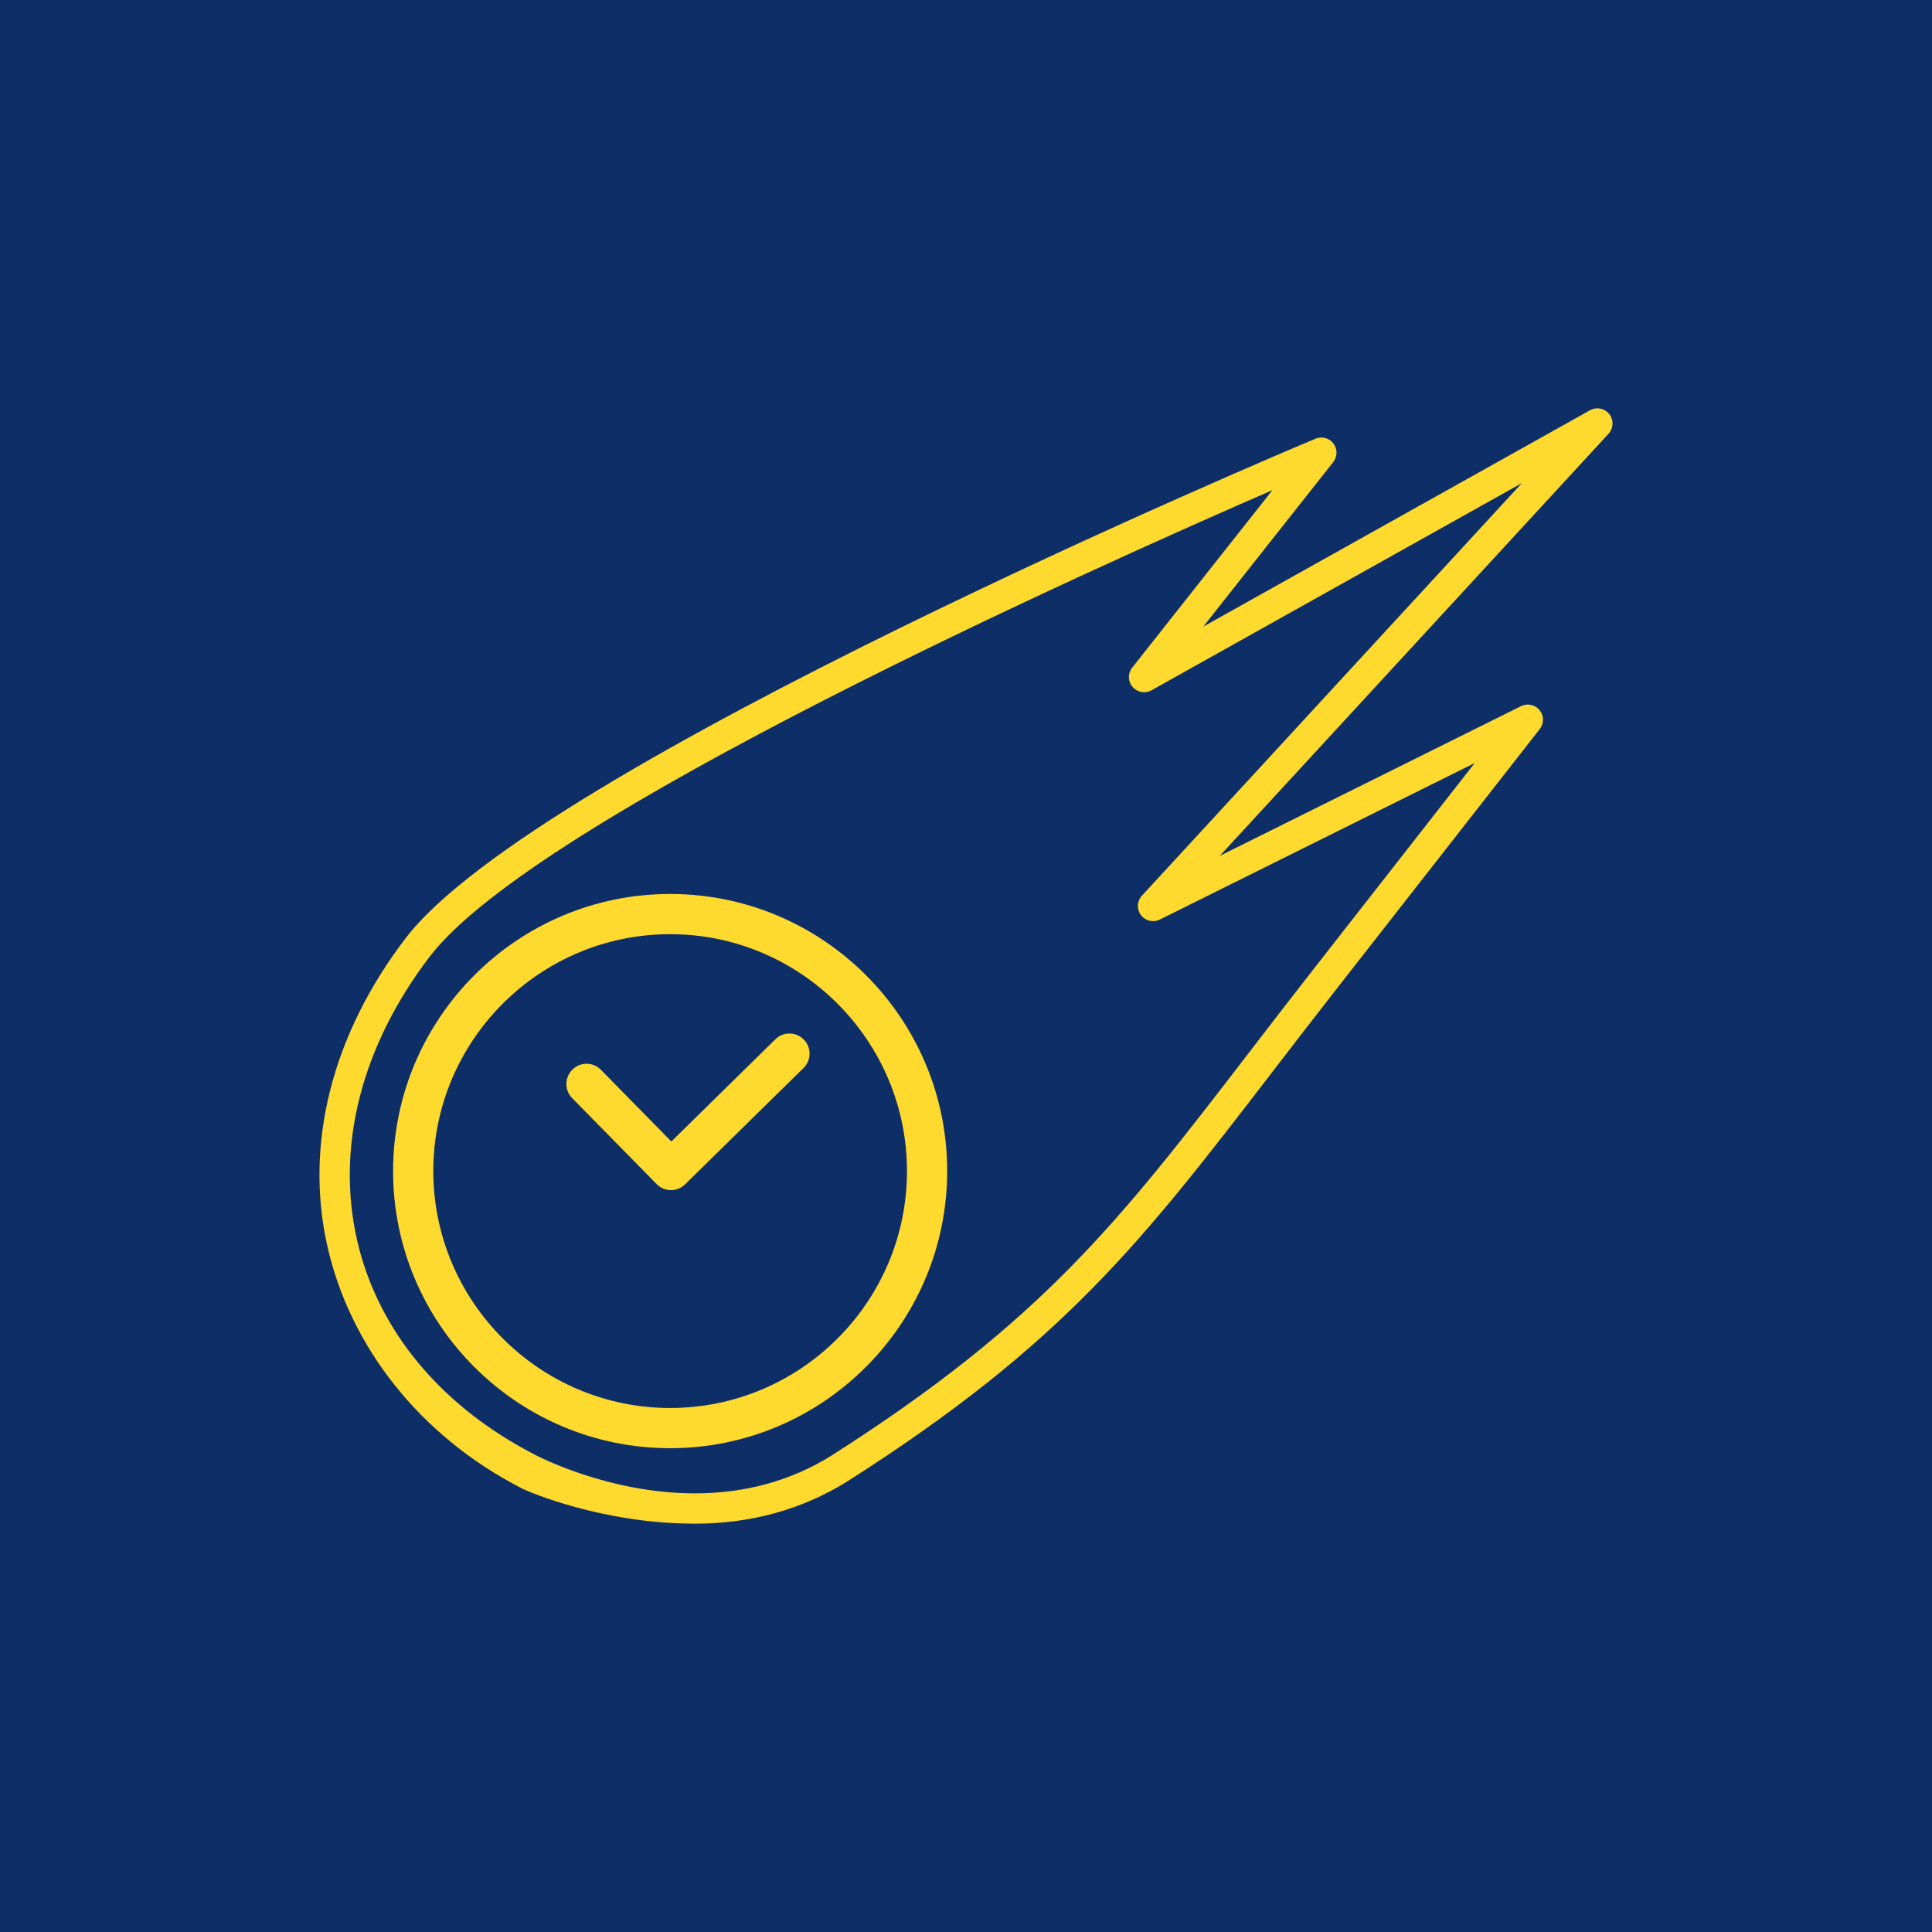
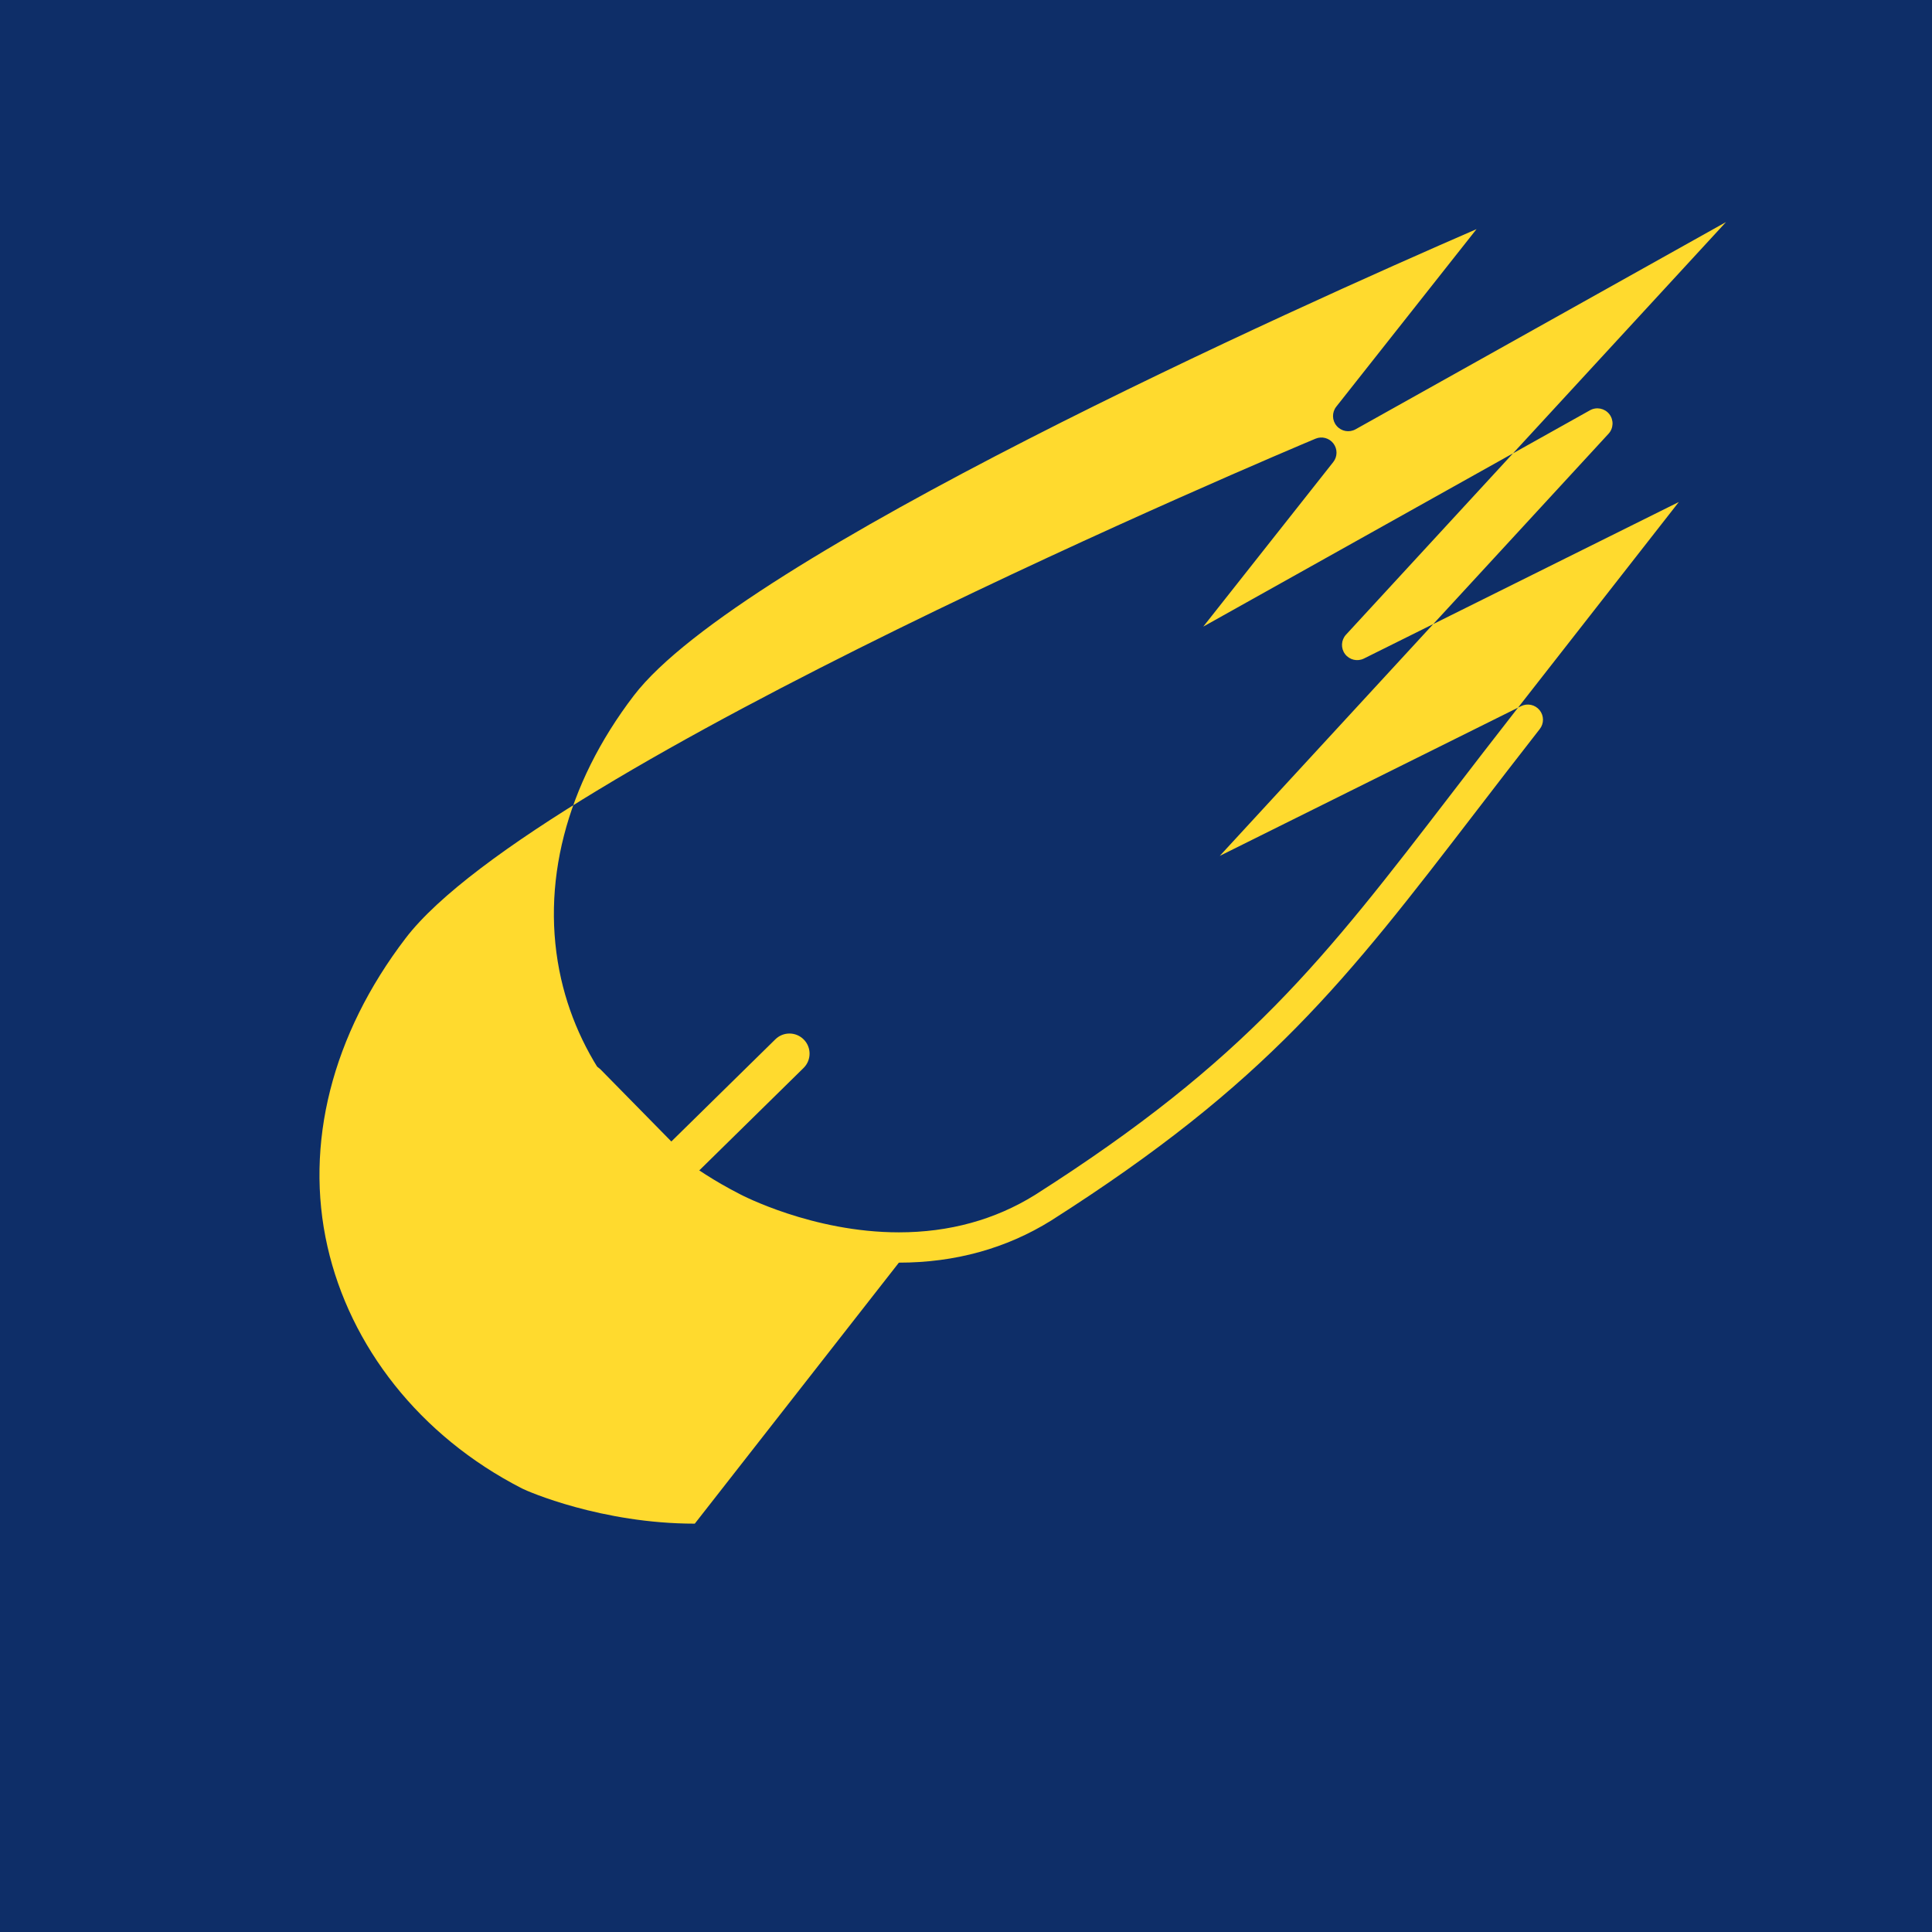
<svg xmlns="http://www.w3.org/2000/svg" viewBox="0 0 500 500">
  <path d="m0 0h500v500h-500z" fill="#0e2e68" />
  <g fill="#ffda2e">
-     <path d="m179.809 394.321h-.007c-24.138 0-43.392-8.412-44.668-9.091-26.659-13.635-44.555-36.922-50.385-62.616-6.014-26.51 1.163-54.844 20.209-79.785 33.895-44.425 227.278-125.852 235.495-129.296 1.647-.694 3.554-.178 4.639 1.248 1.078 1.419 1.059 3.4-.046 4.797l-33.642 42.589 100.081-55.987c1.679-.942 3.797-.523 4.995.987 1.196 1.517 1.111 3.673-.197 5.09l-100.608 109.243 77.973-38.751c1.647-.818 3.628-.386 4.791 1.033 1.159 1.419 1.178 3.45.048 4.895l-52.82 67.55c-5.895 7.544-11.248 14.505-16.425 21.242-33.687 43.846-54.02 70.31-110.033 105.963-11.628 7.23-24.869 10.89-39.4 10.89m149.498-267.474c-46.15 20.033-190.629 84.721-218.113 120.741-17.614 23.06-24.288 49.092-18.798 73.295 4.955 21.811 19.594 40.504 41.471 53.107 1.586.914 3.209 1.795 4.87 2.644.02.013-.026-.02 0 0 .178.091 18.653 9.844 41.066 9.844h.007c13.04 0 24.889-3.255 35.223-9.679 54.811-34.896 74.831-60.95 107.993-104.108 5.183-6.75 10.549-13.726 16.466-21.294l42.164-53.928-81.499 40.511c-1.699.842-3.745.351-4.882-1.159-1.137-1.514-1.033-3.619.247-5.012l98.349-106.794-95.871 53.635c-1.634.909-3.686.542-4.895-.883-1.217-1.417-1.256-3.502-.098-4.973l36.299-45.948z" />
-     <path d="m173.432 374.794c-39.544 0-71.699-32.156-71.699-71.699 0-39.544 32.154-71.735 71.699-71.735 39.544 0 71.699 32.156 71.699 71.7 0 39.543-32.154 71.733-71.699 71.733m0-133.027c-33.785 0-61.294 27.507-61.294 61.294 0 33.785 27.508 61.327 61.294 61.327 33.785 0 61.294-27.507 61.294-61.292 0-33.787-27.474-61.328-61.294-61.328" />
+     <path d="m179.809 394.321h-.007c-24.138 0-43.392-8.412-44.668-9.091-26.659-13.635-44.555-36.922-50.385-62.616-6.014-26.51 1.163-54.844 20.209-79.785 33.895-44.425 227.278-125.852 235.495-129.296 1.647-.694 3.554-.178 4.639 1.248 1.078 1.419 1.059 3.4-.046 4.797l-33.642 42.589 100.081-55.987c1.679-.942 3.797-.523 4.995.987 1.196 1.517 1.111 3.673-.197 5.09l-100.608 109.243 77.973-38.751c1.647-.818 3.628-.386 4.791 1.033 1.159 1.419 1.178 3.45.048 4.895c-5.895 7.544-11.248 14.505-16.425 21.242-33.687 43.846-54.02 70.31-110.033 105.963-11.628 7.23-24.869 10.89-39.4 10.89m149.498-267.474c-46.15 20.033-190.629 84.721-218.113 120.741-17.614 23.06-24.288 49.092-18.798 73.295 4.955 21.811 19.594 40.504 41.471 53.107 1.586.914 3.209 1.795 4.87 2.644.02.013-.026-.02 0 0 .178.091 18.653 9.844 41.066 9.844h.007c13.04 0 24.889-3.255 35.223-9.679 54.811-34.896 74.831-60.95 107.993-104.108 5.183-6.75 10.549-13.726 16.466-21.294l42.164-53.928-81.499 40.511c-1.699.842-3.745.351-4.882-1.159-1.137-1.514-1.033-3.619.247-5.012l98.349-106.794-95.871 53.635c-1.634.909-3.686.542-4.895-.883-1.217-1.417-1.256-3.502-.098-4.973l36.299-45.948z" />
    <path d="m148.062 284.176 21.877 22.27c2.018 2.054 5.304 2.083 7.358.066l30.659-30.118c2.054-2.018 2.083-5.304.066-7.358-2.017-2.053-5.304-2.083-7.358-.066l-26.923 26.447-18.231-18.558c-2.018-2.054-5.304-2.083-7.358-.066-2.054 2.018-2.108 5.328-.09 7.383" />
  </g>
</svg>